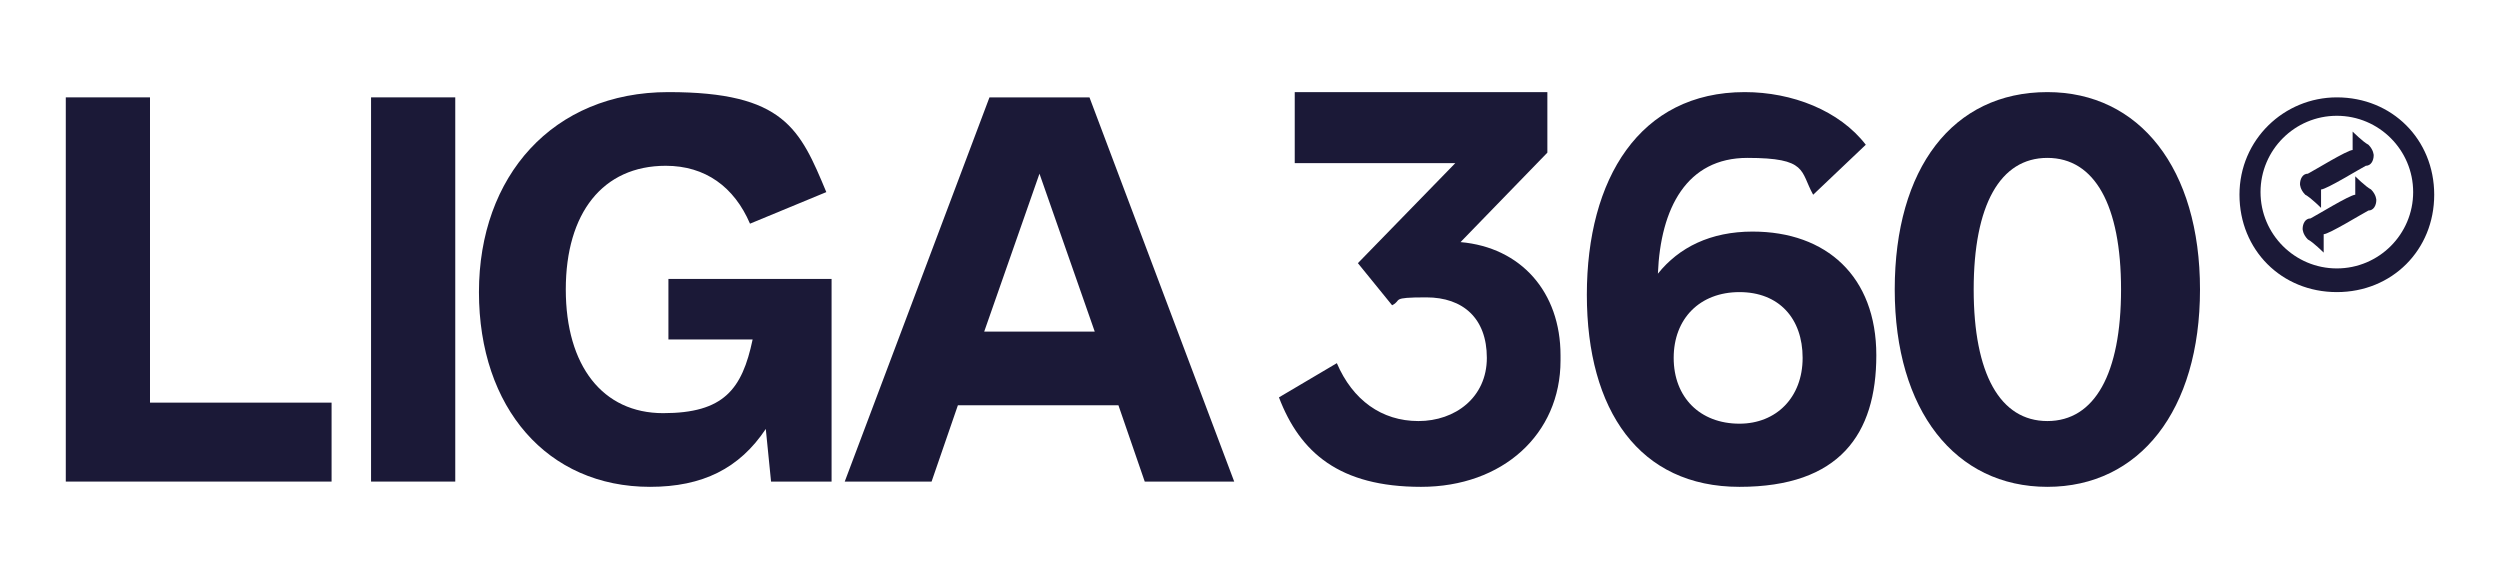
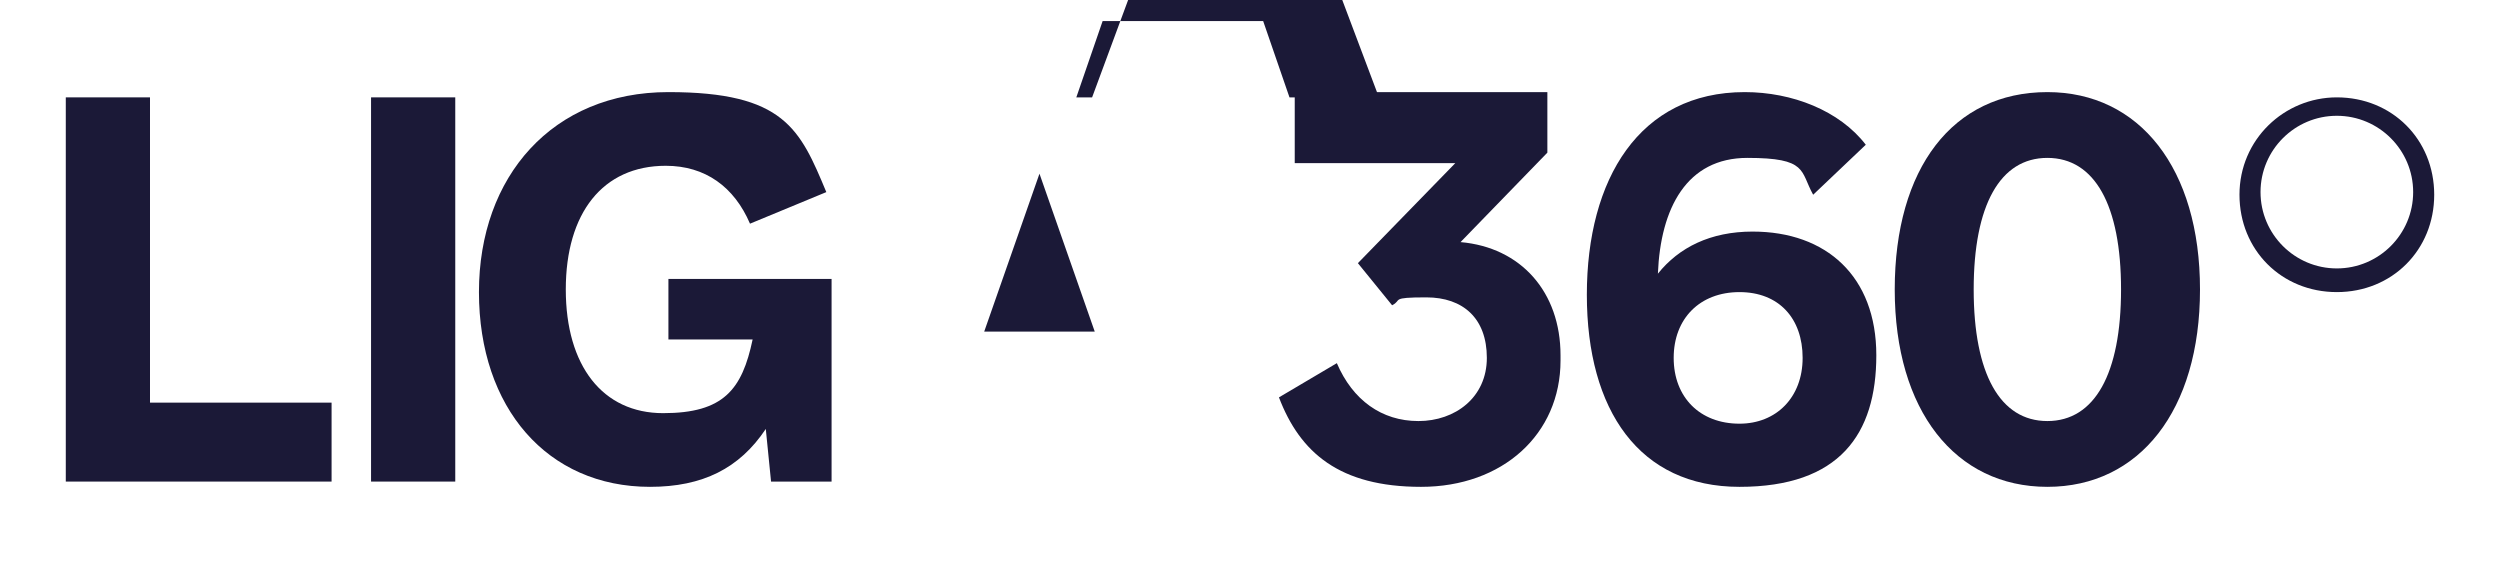
<svg xmlns="http://www.w3.org/2000/svg" id="_Шар_1" data-name="Шар 1" version="1.1" viewBox="0 0 95 22">
  <defs>
    <style>
      .cls-1 {
        fill: #1b1937;
        stroke-width: 0px;
      }
    </style>
  </defs>
  <path class="cls-1" d="M31.6,10.7v7.6h-2.3l-.2-2c-1,1.5-2.4,2.2-4.4,2.2-3.9,0-6.5-3-6.5-7.4s2.8-7.6,7.2-7.6,5,1.4,6,3.8l-2.9,1.2c-.6-1.4-1.7-2.2-3.2-2.2-2.4,0-3.8,1.8-3.8,4.7s1.4,4.7,3.7,4.7,3-.9,3.4-2.8h-3.2v-2.3h6.2Z" />
  <polygon class="cls-1" points="12.6 15.3 12.6 18.3 2.5 18.3 2.5 3.7 5.7 3.7 5.7 15.3 12.6 15.3" />
  <rect class="cls-1" x="14.1" y="3.7" width="3.2" height="14.6" />
-   <path class="cls-1" d="M41.5,3.7h-3.9l-5.5,14.6h3.3l1-2.9h6.1l1,2.9h3.4l-5.5-14.6ZM37.4,12.6l2.1-6,2.1,6h-4.1Z" />
+   <path class="cls-1" d="M41.5,3.7h-3.9h3.3l1-2.9h6.1l1,2.9h3.4l-5.5-14.6ZM37.4,12.6l2.1-6,2.1,6h-4.1Z" />
  <g>
    <path class="cls-1" d="M59.3,13.7c0,2.8-2.2,4.8-5.3,4.8s-4.6-1.3-5.4-3.4l2.2-1.3c.6,1.4,1.7,2.2,3.1,2.2s2.6-.9,2.6-2.4-.9-2.3-2.3-2.3-.9.1-1.3.3l-1.3-1.6,3.7-3.8h-6.1v-2.7h9.6v2.3l-3.3,3.4c2.3.2,3.8,1.9,3.8,4.3Z" />
    <path class="cls-1" d="M66.6,8.8c-1.6,0-2.8.6-3.6,1.6.1-2.5,1.1-4.4,3.4-4.4s2,.5,2.5,1.4l2-1.9c-1-1.3-2.8-2-4.6-2-4,0-6,3.3-6,7.7s2,7.3,5.8,7.3,5.2-2,5.2-5-1.9-4.7-4.7-4.7ZM66.1,16.1c-1.5,0-2.5-1-2.5-2.5s1-2.5,2.5-2.5,2.4,1,2.4,2.5-1,2.5-2.4,2.5Z" />
    <path class="cls-1" d="M77.8,3.5c-3.6,0-5.8,2.9-5.8,7.5s2.3,7.5,5.8,7.5,5.8-2.9,5.8-7.5-2.3-7.5-5.8-7.5ZM77.8,16c-1.8,0-2.8-1.8-2.8-5s1-5,2.8-5,2.8,1.8,2.8,5-1,5-2.8,5Z" />
    <g>
      <path class="cls-1" d="M88.8,3.7c-2,0-3.7,1.6-3.7,3.7s1.6,3.7,3.7,3.7,3.7-1.6,3.7-3.7-1.6-3.7-3.7-3.7ZM88.8,10.2c-1.6,0-2.9-1.3-2.9-2.9s1.3-2.9,2.9-2.9,2.9,1.3,2.9,2.9-1.3,2.9-2.9,2.9Z" />
-       <path class="cls-1" d="M87.6,7.4c.2.1.6.5.6.5h0s0-.7,0-.7c.2,0,1.5-.8,1.7-.9.2,0,.3-.2.3-.4,0,0,0-.2-.2-.4-.2-.1-.6-.5-.6-.5h0s0,.7,0,.7c-.2,0-1.5.8-1.7.9-.2,0-.3.2-.3.4,0,0,0,.2.2.4Z" />
-       <path class="cls-1" d="M90.1,7.2c-.2-.1-.6-.5-.6-.5h0s0,.7,0,.7c-.2,0-1.5.8-1.7.9-.2,0-.3.2-.3.4,0,0,0,.2.2.4.2.1.6.5.6.5h0s0-.7,0-.7c.2,0,1.5-.8,1.7-.9.2,0,.3-.2.3-.4,0,0,0-.2-.2-.4Z" />
    </g>
  </g>
</svg>